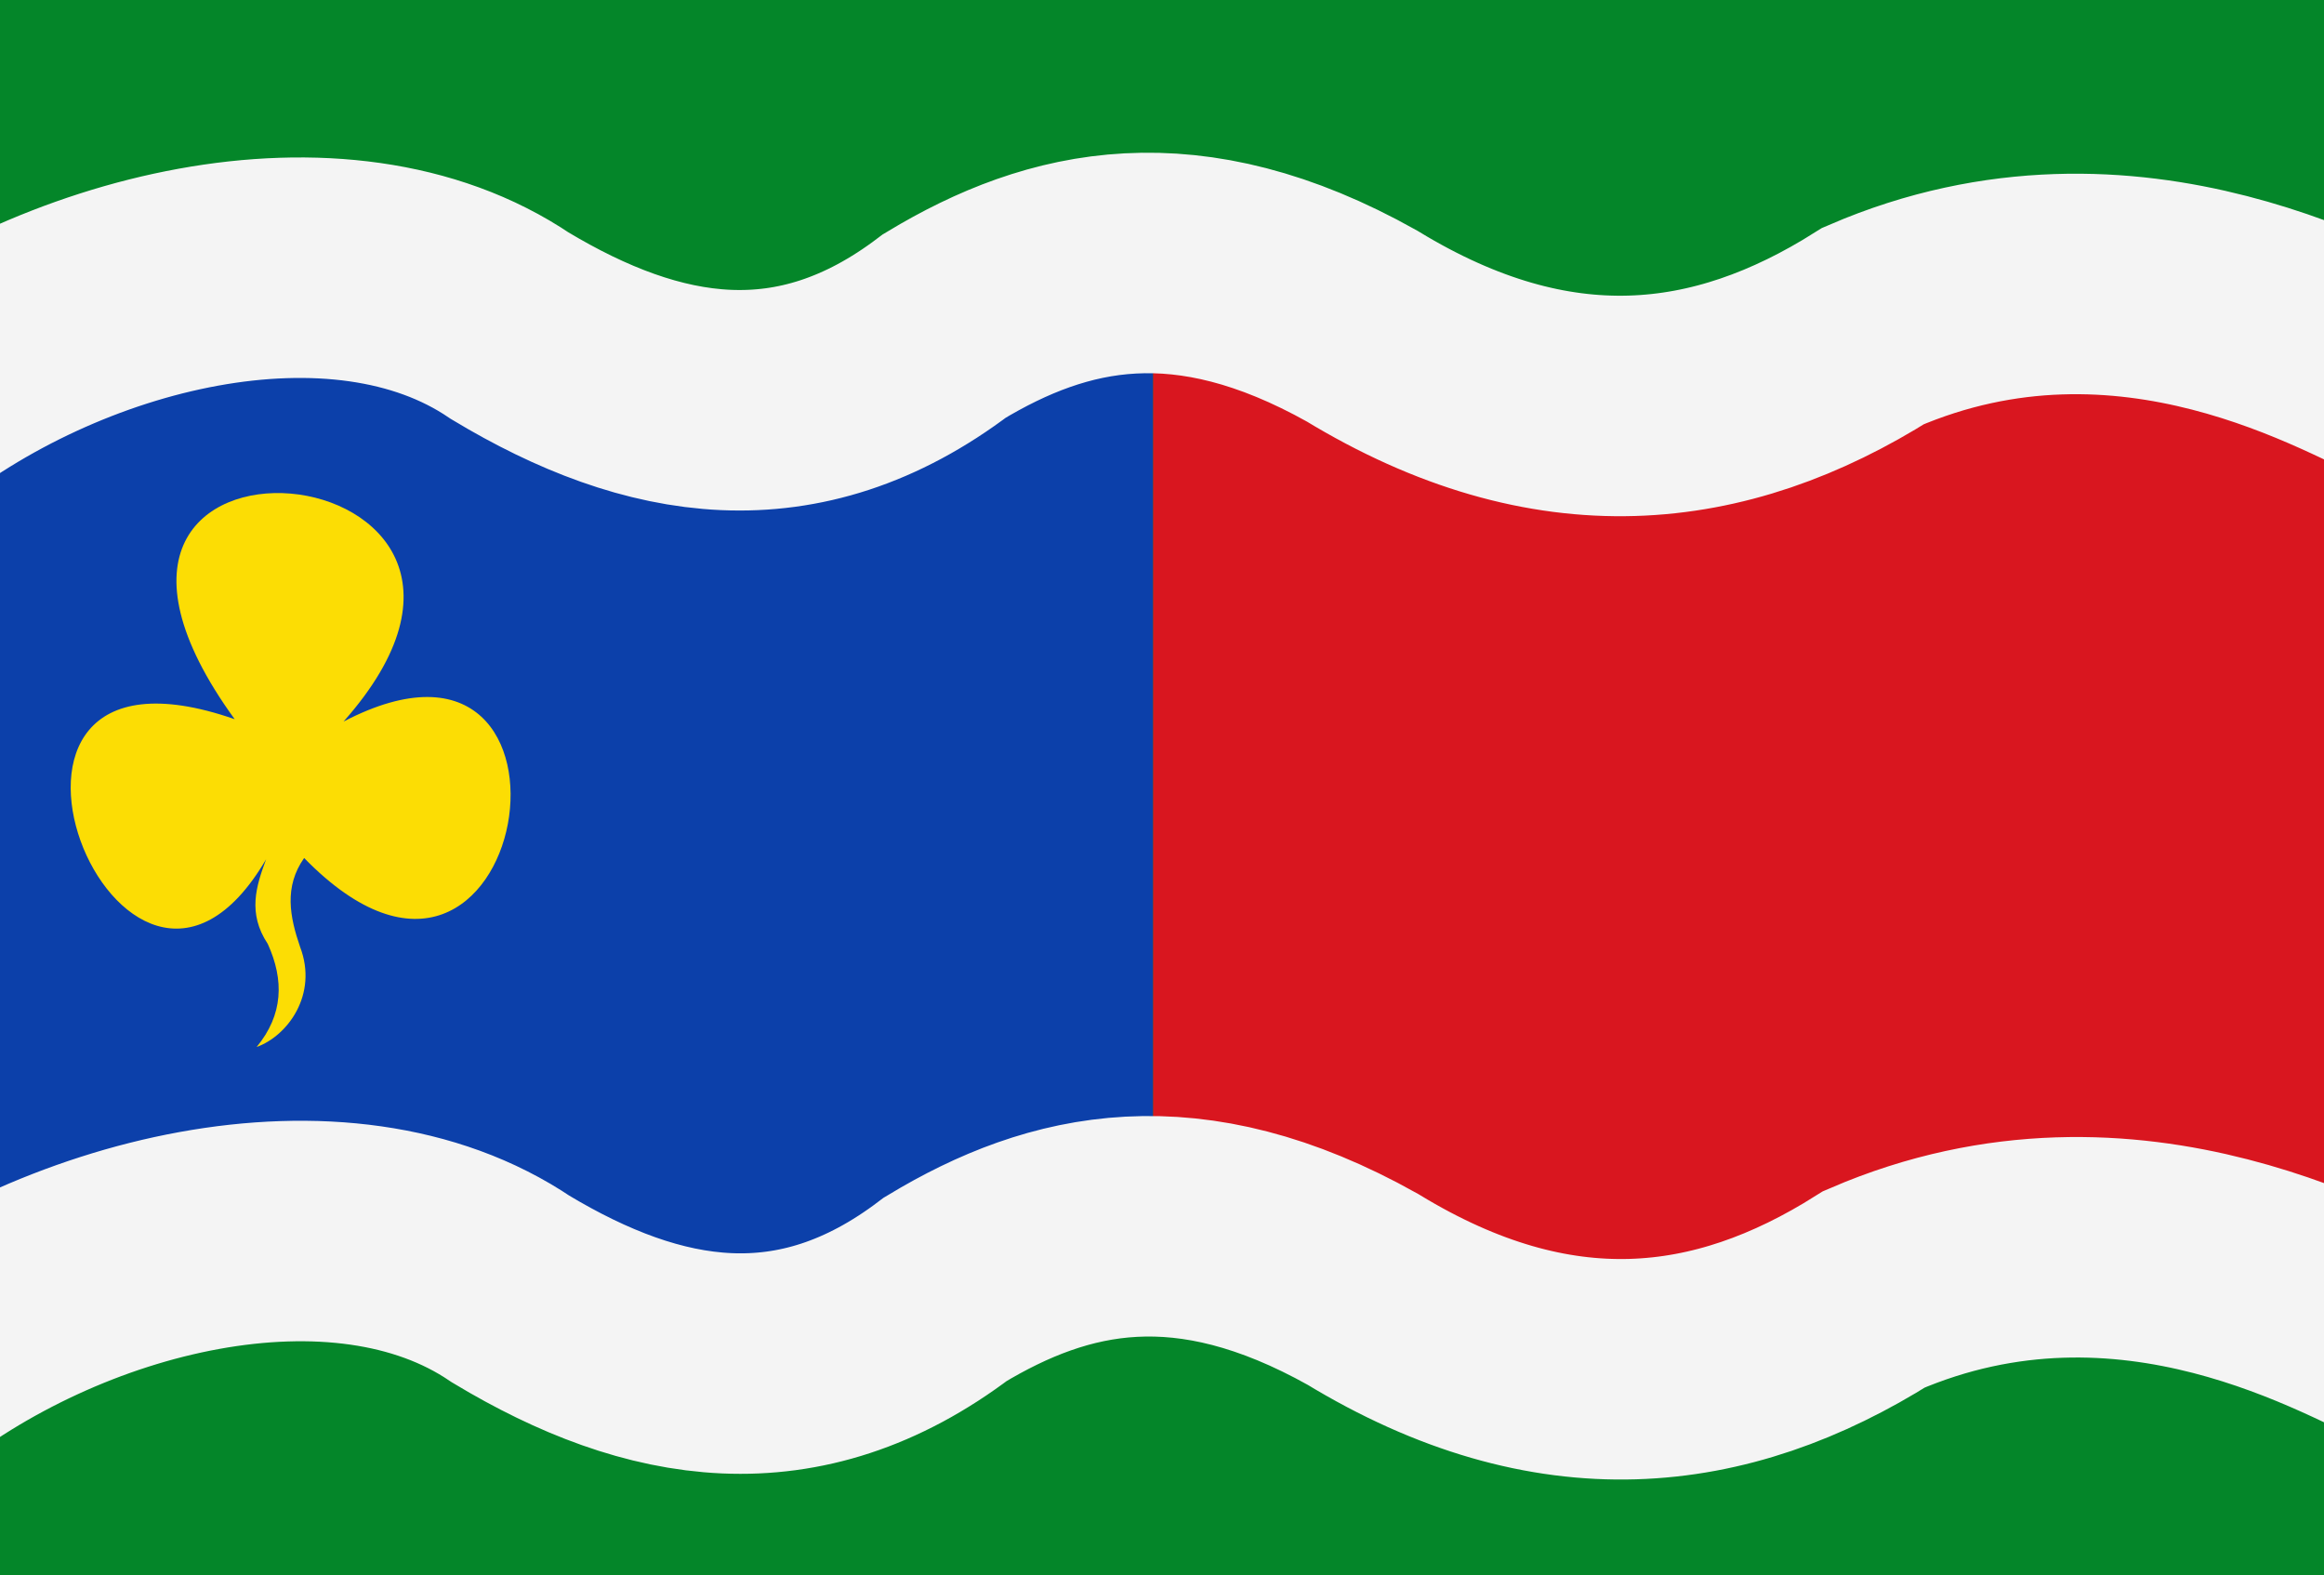
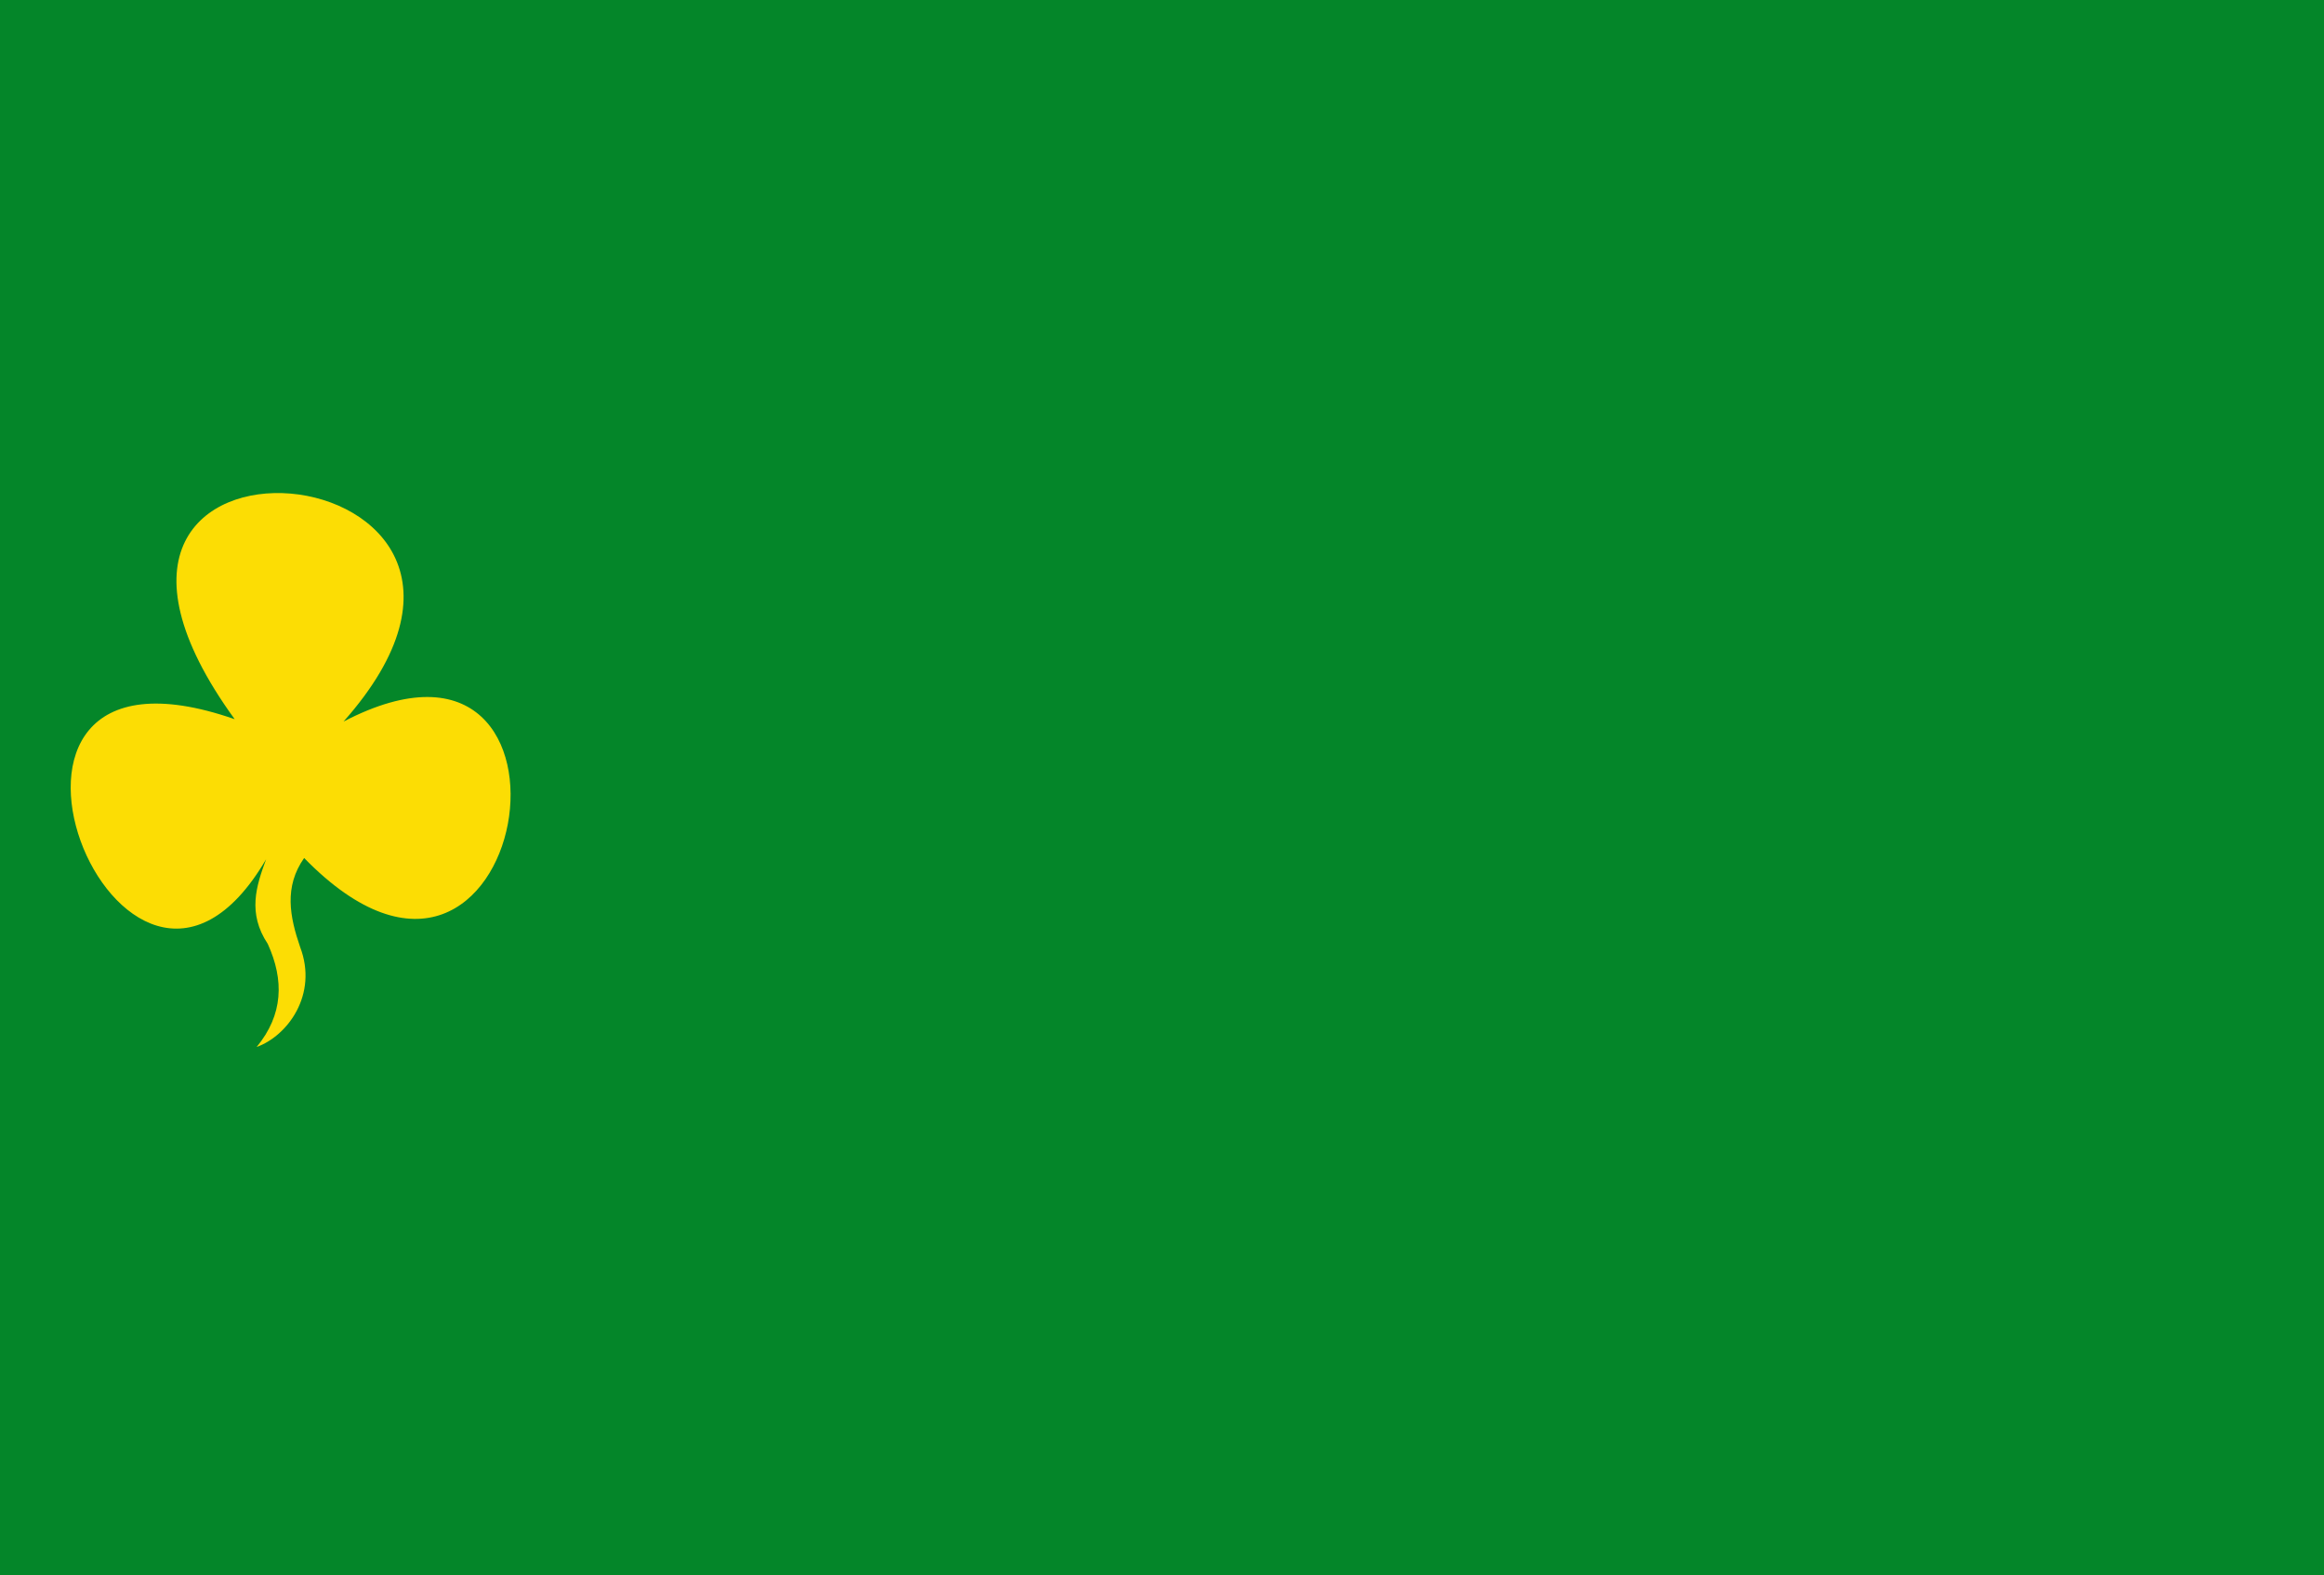
<svg xmlns="http://www.w3.org/2000/svg" xmlns:ns1="http://www.inkscape.org/namespaces/inkscape" xmlns:ns2="http://sodipodi.sourceforge.net/DTD/sodipodi-0.dtd" width="580.838" height="393.585" id="svg5516" version="1.1" ns1:version="0.48.4 r9939" ns2:docname="Marne-Middelsee vlag.svg">
  <defs id="defs5518" />
  <ns2:namedview id="base" pagecolor="#ffffff" bordercolor="#666666" borderopacity="1.0" ns1:pageopacity="0.0" ns1:pageshadow="2" ns1:zoom="0.98994949" ns1:cx="389.0719" ns1:cy="229.36107" ns1:document-units="px" ns1:current-layer="layer1" showgrid="false" fit-margin-top="0" fit-margin-left="0" fit-margin-right="0" fit-margin-bottom="0" ns1:window-width="1600" ns1:window-height="837" ns1:window-x="-8" ns1:window-y="-8" ns1:window-maximized="1" />
  <g ns1:label="Laag 1" ns1:groupmode="layer" id="layer1" transform="translate(-37.636,-230.678)">
    <rect style="fill:#048629;fill-opacity:1;fill-rule:evenodd;stroke:none" id="rect4939" width="580.838" height="393.585" x="37.636" y="230.678" />
-     <rect style="fill:#0c40aa;fill-opacity:1;fill-rule:evenodd;stroke:none" id="rect5453" width="288.192" height="240" x="37.636" y="313.549" />
-     <rect style="fill:#d9161f;fill-opacity:1;fill-rule:evenodd;stroke:none" id="rect5455" width="292.645" height="242.437" x="325.828" y="314.521" />
-     <path style="fill:none;stroke:#f4f4f4;stroke-width:55.1;stroke-linecap:butt;stroke-linejoin:miter;stroke-miterlimit:4;stroke-opacity:1;stroke-dasharray:none" d="M 7.971,336.406 C 52.298,300.399 122.52,283.295 165.114,312.12 c 35.777,21.5 71.845,27.851 108.572,0 28.511,-17.19 60.635,-24.444 104.286,0 47.814,29.091 89.55,24.146 127.857,0 64.338,-27.708 120.564,7.456 137.403,14.63" id="path5477" ns1:connector-curvature="0" ns2:nodetypes="cccccc" />
-     <path style="fill:none;stroke:#f4f4f4;stroke-width:55.1;stroke-linecap:butt;stroke-linejoin:miter;stroke-miterlimit:4;stroke-opacity:1;stroke-dasharray:none" d="M 8.198,577.128 C 52.526,541.121 122.747,524.017 165.341,552.842 c 35.777,21.5 71.845,27.851 108.572,0 28.511,-17.19 60.635,-24.444 104.286,0 47.814,29.091 89.55,24.146 127.857,0 64.338,-27.708 120.564,7.456 137.403,14.63" id="path5477-4" ns1:connector-curvature="0" ns2:nodetypes="cccccc" />
    <path style="fill:#fcdd04;stroke:none;fill-opacity:1" d="m 96.288,410.396 c -77.286,-26.898 -28.035,96.334 7.857,35 -2.477,6.71 -4.694,13.454 0.413,21.153 4.123,9.06 3.865,17.709 -2.778,25.759 7.673,-2.74 15.417,-13.063 10.859,-25.001 -2.586,-7.535 -4.056,-15.021 1.01,-22.223 56.093,57.455 76.4,-68.778 9.849,-34.093 60.863,-68.675 -87.027,-83.041 -27.211,-0.595 z" id="path5497" ns1:connector-curvature="0" ns2:nodetypes="cccccccc" />
  </g>
</svg>